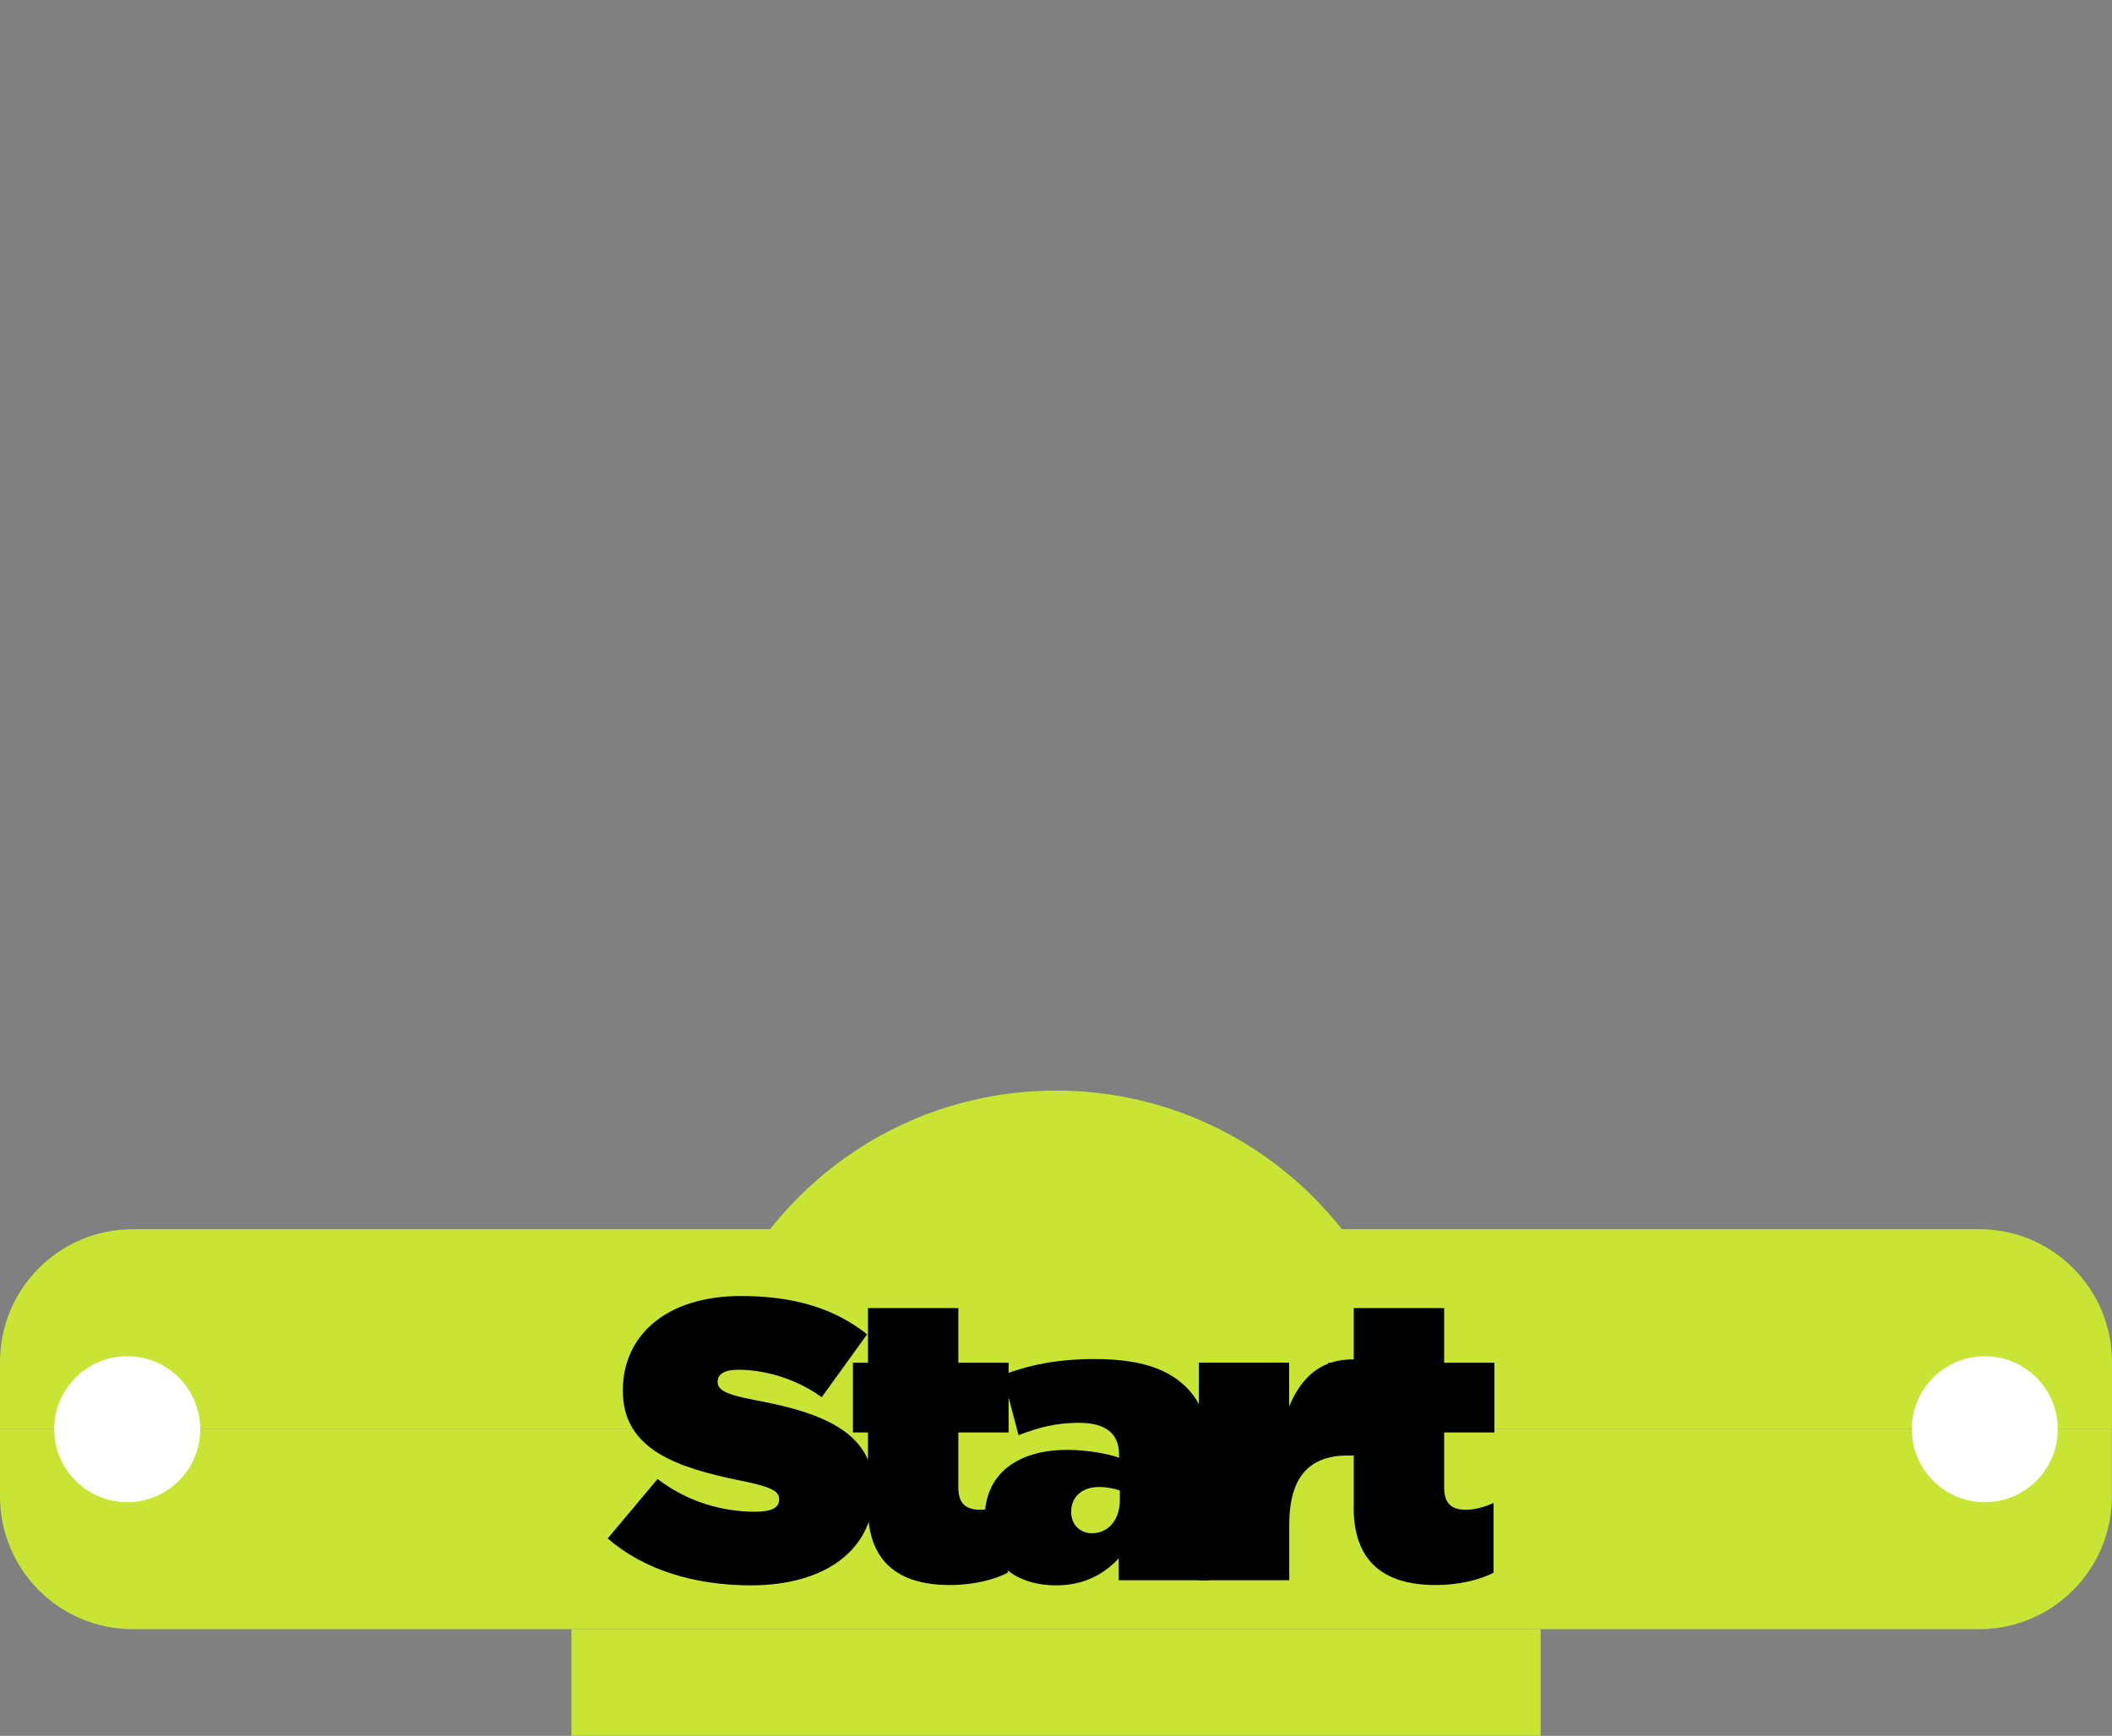
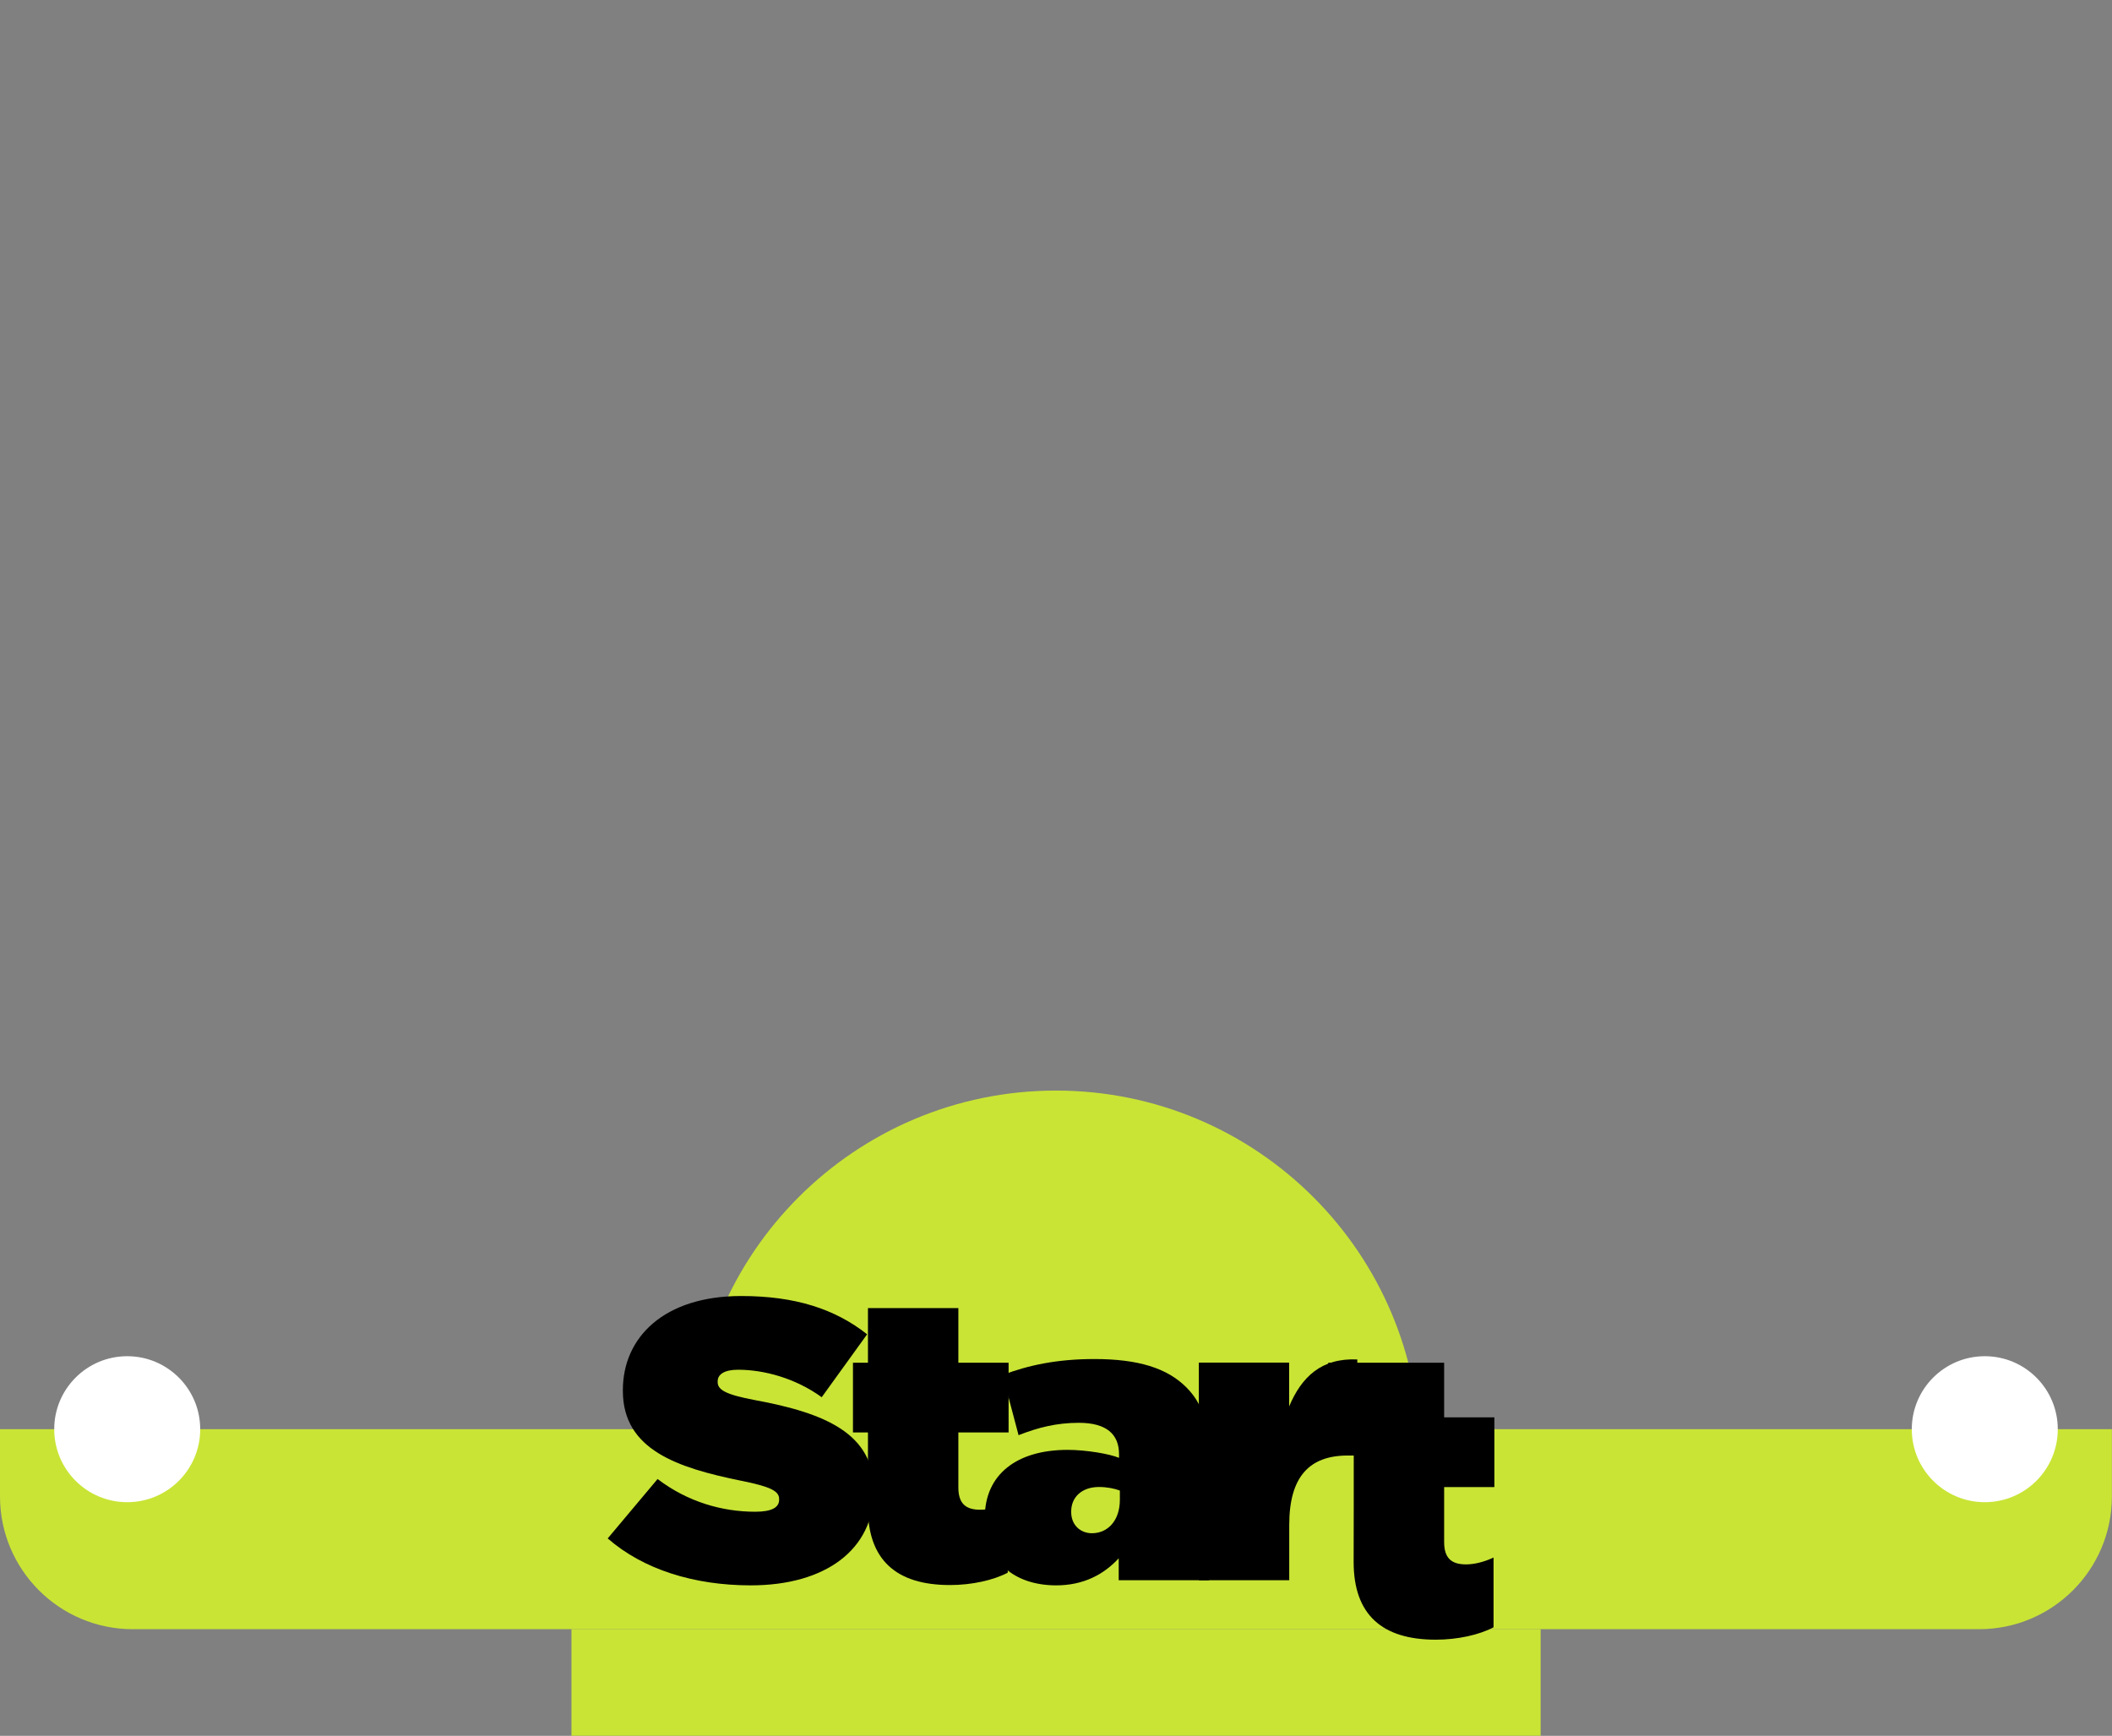
<svg xmlns="http://www.w3.org/2000/svg" id="Layer_2" viewBox="0 0 201.38 165.52">
  <rect x="0" y="0" width="201.38" height="165.52" fill="#808080" stroke="none" />
  <defs>
    <style>.cls-1{fill:#fff;}.cls-2{fill:#c9e435;}.cls-3{fill:url(#linear-gradient);opacity:0;}</style>
    <linearGradient id="linear-gradient" x1="101.92" y1="77.21" x2="101.92" y2="-62.7" gradientUnits="userSpaceOnUse">
      <stop offset="0" stop-color="#fff" stop-opacity=".71" />
      <stop offset=".04" stop-color="#fff" stop-opacity=".58" />
      <stop offset=".09" stop-color="#fff" stop-opacity=".43" />
      <stop offset=".14" stop-color="#fff" stop-opacity=".29" />
      <stop offset=".2" stop-color="#fff" stop-opacity=".19" />
      <stop offset=".26" stop-color="#fff" stop-opacity=".1" />
      <stop offset=".33" stop-color="#fff" stop-opacity=".05" />
      <stop offset=".41" stop-color="#fff" stop-opacity=".01" />
      <stop offset=".53" stop-color="#fff" stop-opacity="0" />
    </linearGradient>
  </defs>
  <g id="Layer_5">
    <polygon class="cls-3" points="101.92 154.43 41.12 0 162.72 0 101.92 154.43" />
    <path class="cls-2" d="M100.69,103.99c-19.17,0-34.71,15.54-34.71,34.71h69.42c0-19.17-15.54-34.71-34.71-34.71Z" />
-     <path class="cls-2" d="M201.38,129.87c0-6.99-5.67-12.66-12.66-12.66H12.66c-6.99,0-12.66,5.67-12.66,12.66v6.41h201.38v-6.41Z" />
    <path class="cls-2" d="M12.66,155.35h176.05c6.99,0,12.66-5.67,12.66-12.66v-6.41H0v6.41c0,6.99,5.67,12.66,12.66,12.66Z" />
    <rect class="cls-2" x="54.49" y="155.35" width="92.41" height="10.16" />
    <circle class="cls-1" cx="12.13" cy="136.28" r="6.96" />
    <circle class="cls-1" cx="189.25" cy="136.28" r="6.96" />
    <path d="M57.95,146.69l4.75-5.66c2.89,2.2,6.19,3.12,9.31,3.12,1.6,0,2.28-.42,2.28-1.14v-.08c0-.76-.84-1.18-3.69-1.75-5.96-1.22-11.21-2.92-11.21-8.55v-.08c0-5.05,3.95-8.97,11.28-8.97,5.13,0,8.93,1.22,12.01,3.65l-4.33,6c-2.51-1.82-5.51-2.62-7.98-2.62-1.33,0-1.94.46-1.94,1.1v.08c0,.72.72,1.18,3.53,1.71,6.8,1.25,11.36,3.23,11.36,8.59v.08c0,5.58-4.6,9-11.74,9-5.4,0-10.26-1.52-13.64-4.48Z" />
    <path d="M82.76,143.73v-7.14h-1.43v-6.65h1.43v-5.21h8.62v5.21h4.79v6.65h-4.79v5.24c0,1.56.72,2.13,2.09,2.13.8,0,1.71-.23,2.62-.65v6.65c-1.37.72-3.42,1.18-5.51,1.18-5.09,0-7.83-2.36-7.83-7.41Z" />
    <path d="M93.9,144.79v-.08c0-4.14,3.08-6.46,7.9-6.46,1.75,0,3.99.38,4.9.76v-.34c0-1.9-1.18-3-3.84-3-2.13,0-3.91.46-5.74,1.18l-1.52-5.74c2.39-.91,5.13-1.52,8.74-1.52,4.22,0,6.95.87,8.78,2.7,1.56,1.56,2.17,3.57,2.17,6.57v11.82h-8.62v-2.09c-1.44,1.56-3.38,2.58-5.96,2.58-3.99,0-6.8-2.28-6.8-6.38ZM106.78,143v-.87c-.49-.19-1.25-.34-1.98-.34-1.71,0-2.66,1.03-2.66,2.32v.08c0,1.22.87,2.01,1.98,2.01,1.52,0,2.66-1.22,2.66-3.19Z" />
    <path d="M114.3,129.93h8.62v4.18c1.18-2.81,3.08-4.64,6.5-4.48v9.16h-.91c-3.65,0-5.58,2.01-5.58,6.61v5.28h-8.62v-20.75Z" />
-     <path d="M129.08,143.73v-7.14h-2.43v-6.65h2.43v-5.21h8.62v5.21h4.79v6.65h-4.79v5.24c0,1.56.72,2.13,2.09,2.13.8,0,1.71-.23,2.62-.65v6.65c-1.37.72-3.42,1.18-5.51,1.18-5.09,0-7.83-2.36-7.83-7.41Z" />
+     <path d="M129.08,143.73v-7.14h-2.43v-6.65h2.43h8.62v5.21h4.79v6.65h-4.79v5.24c0,1.56.72,2.13,2.09,2.13.8,0,1.71-.23,2.62-.65v6.65c-1.37.72-3.42,1.18-5.51,1.18-5.09,0-7.83-2.36-7.83-7.41Z" />
  </g>
</svg>